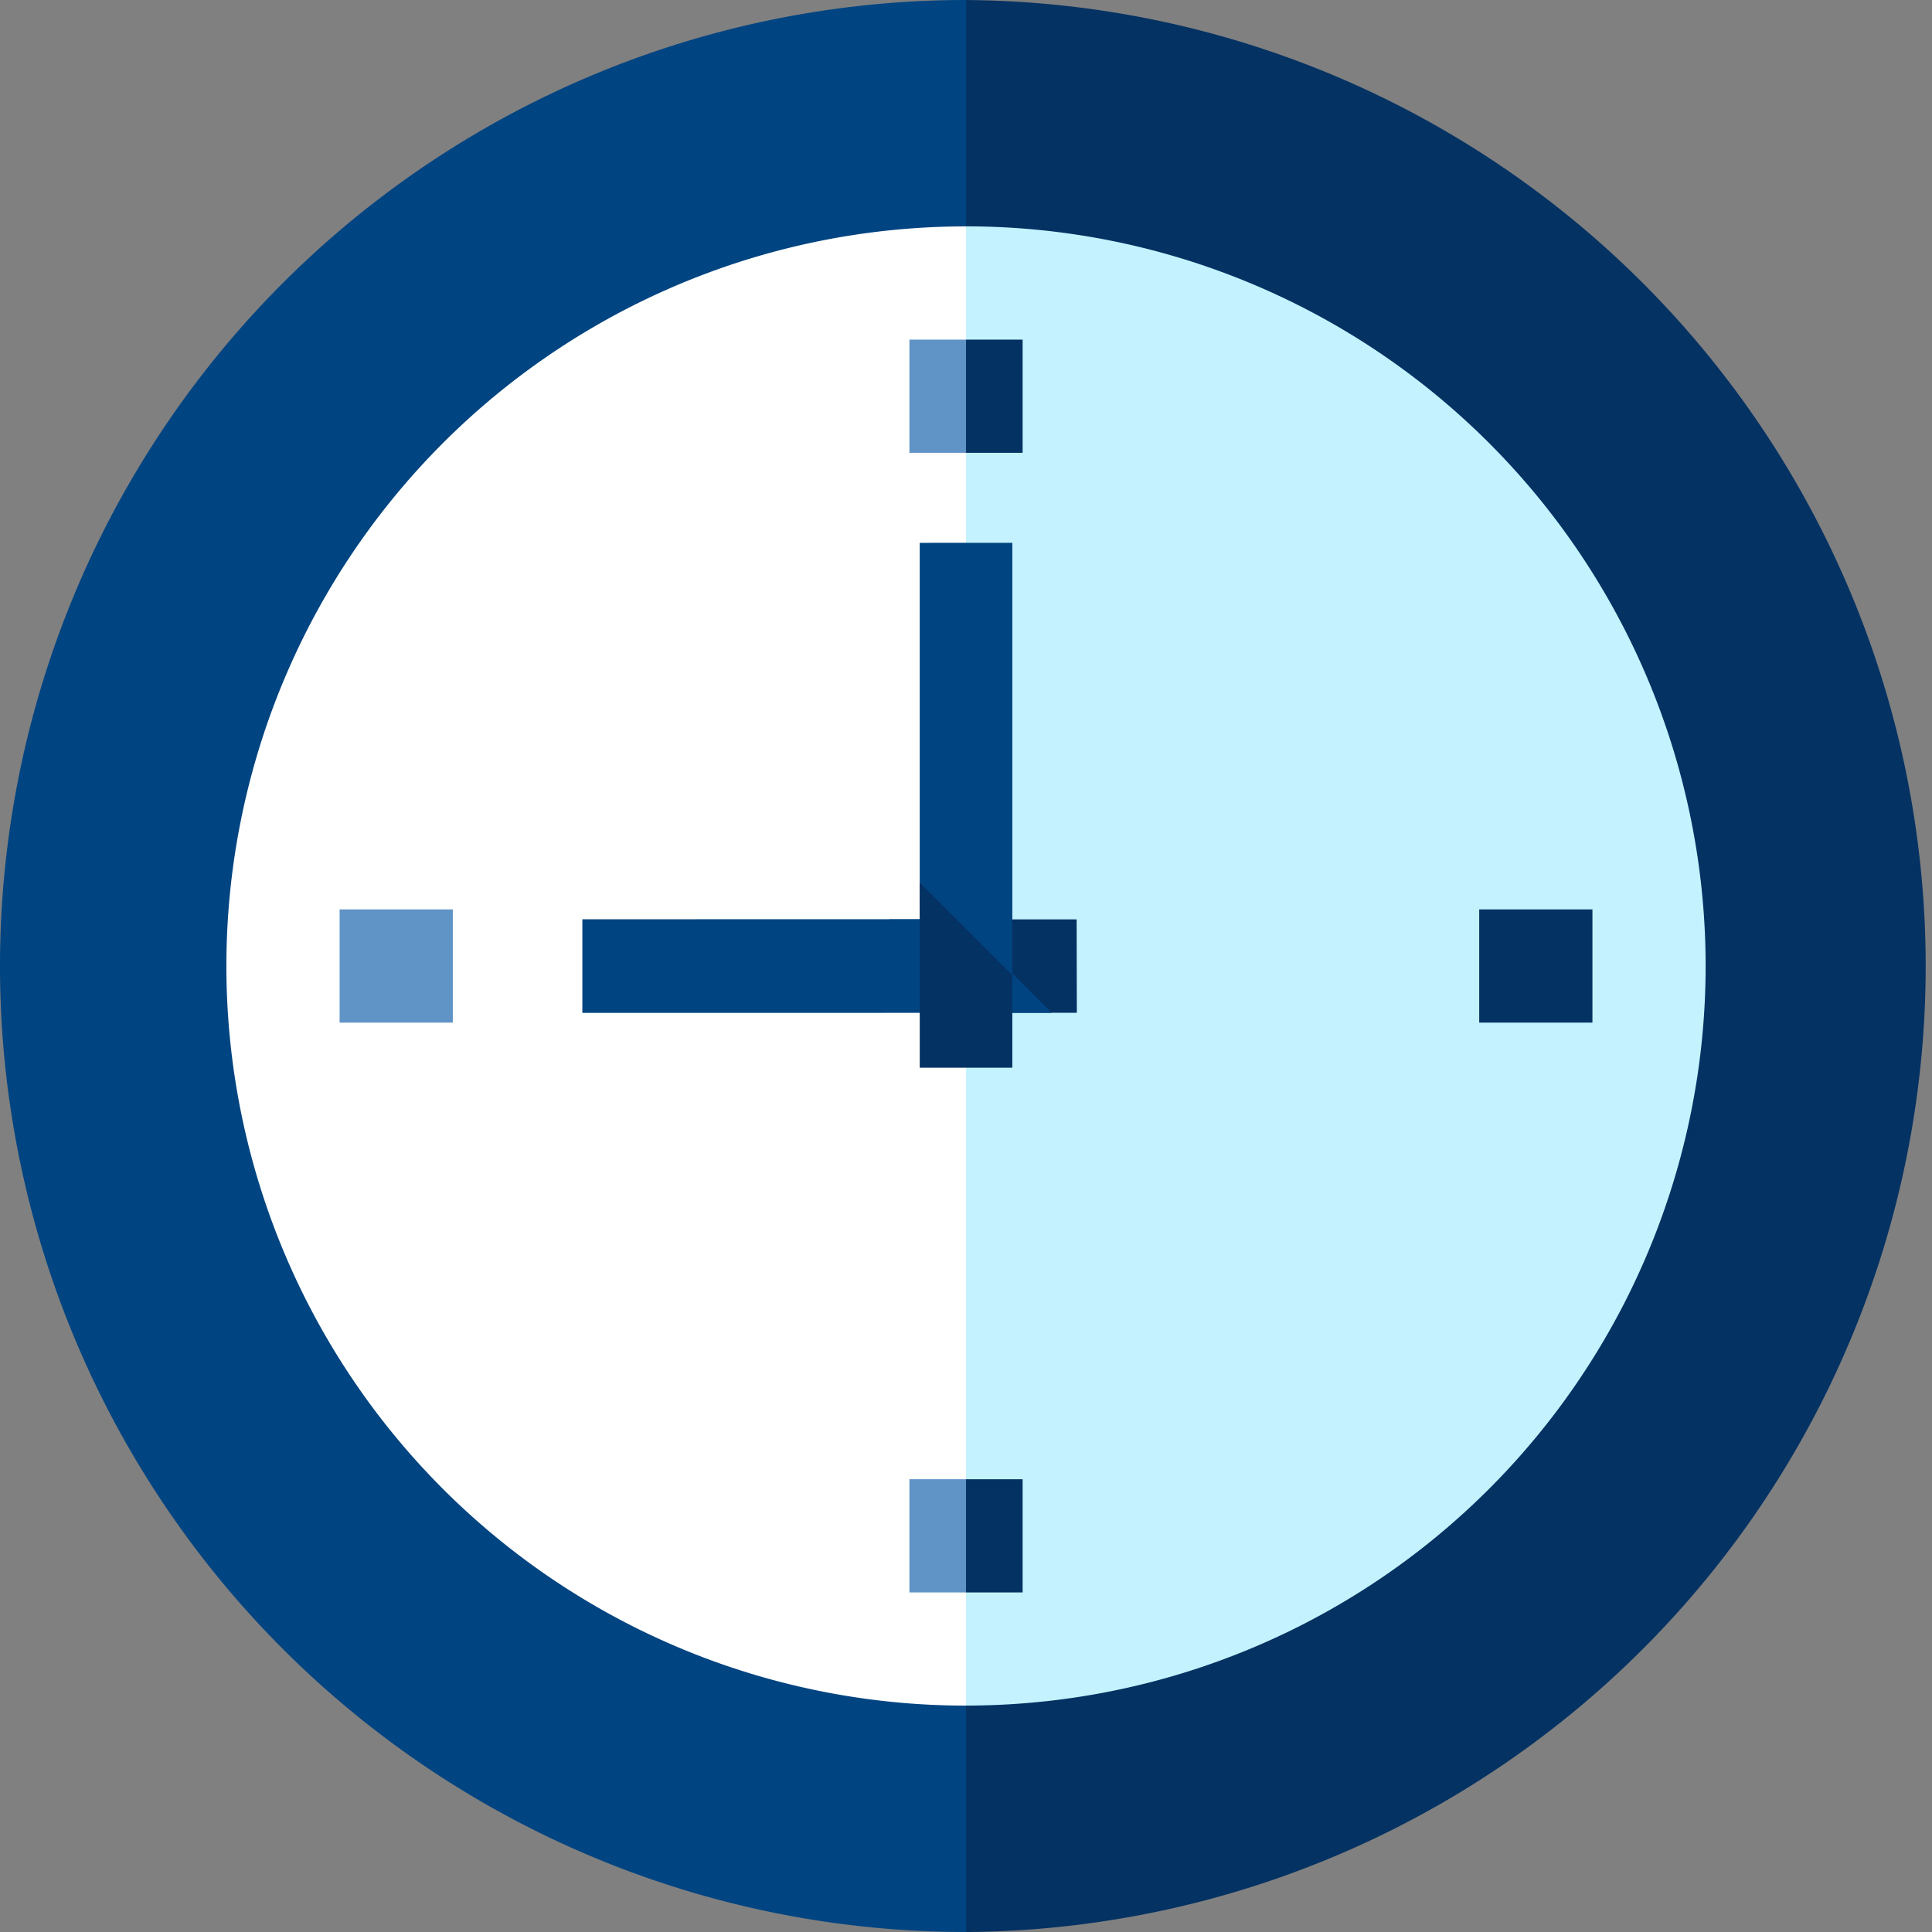
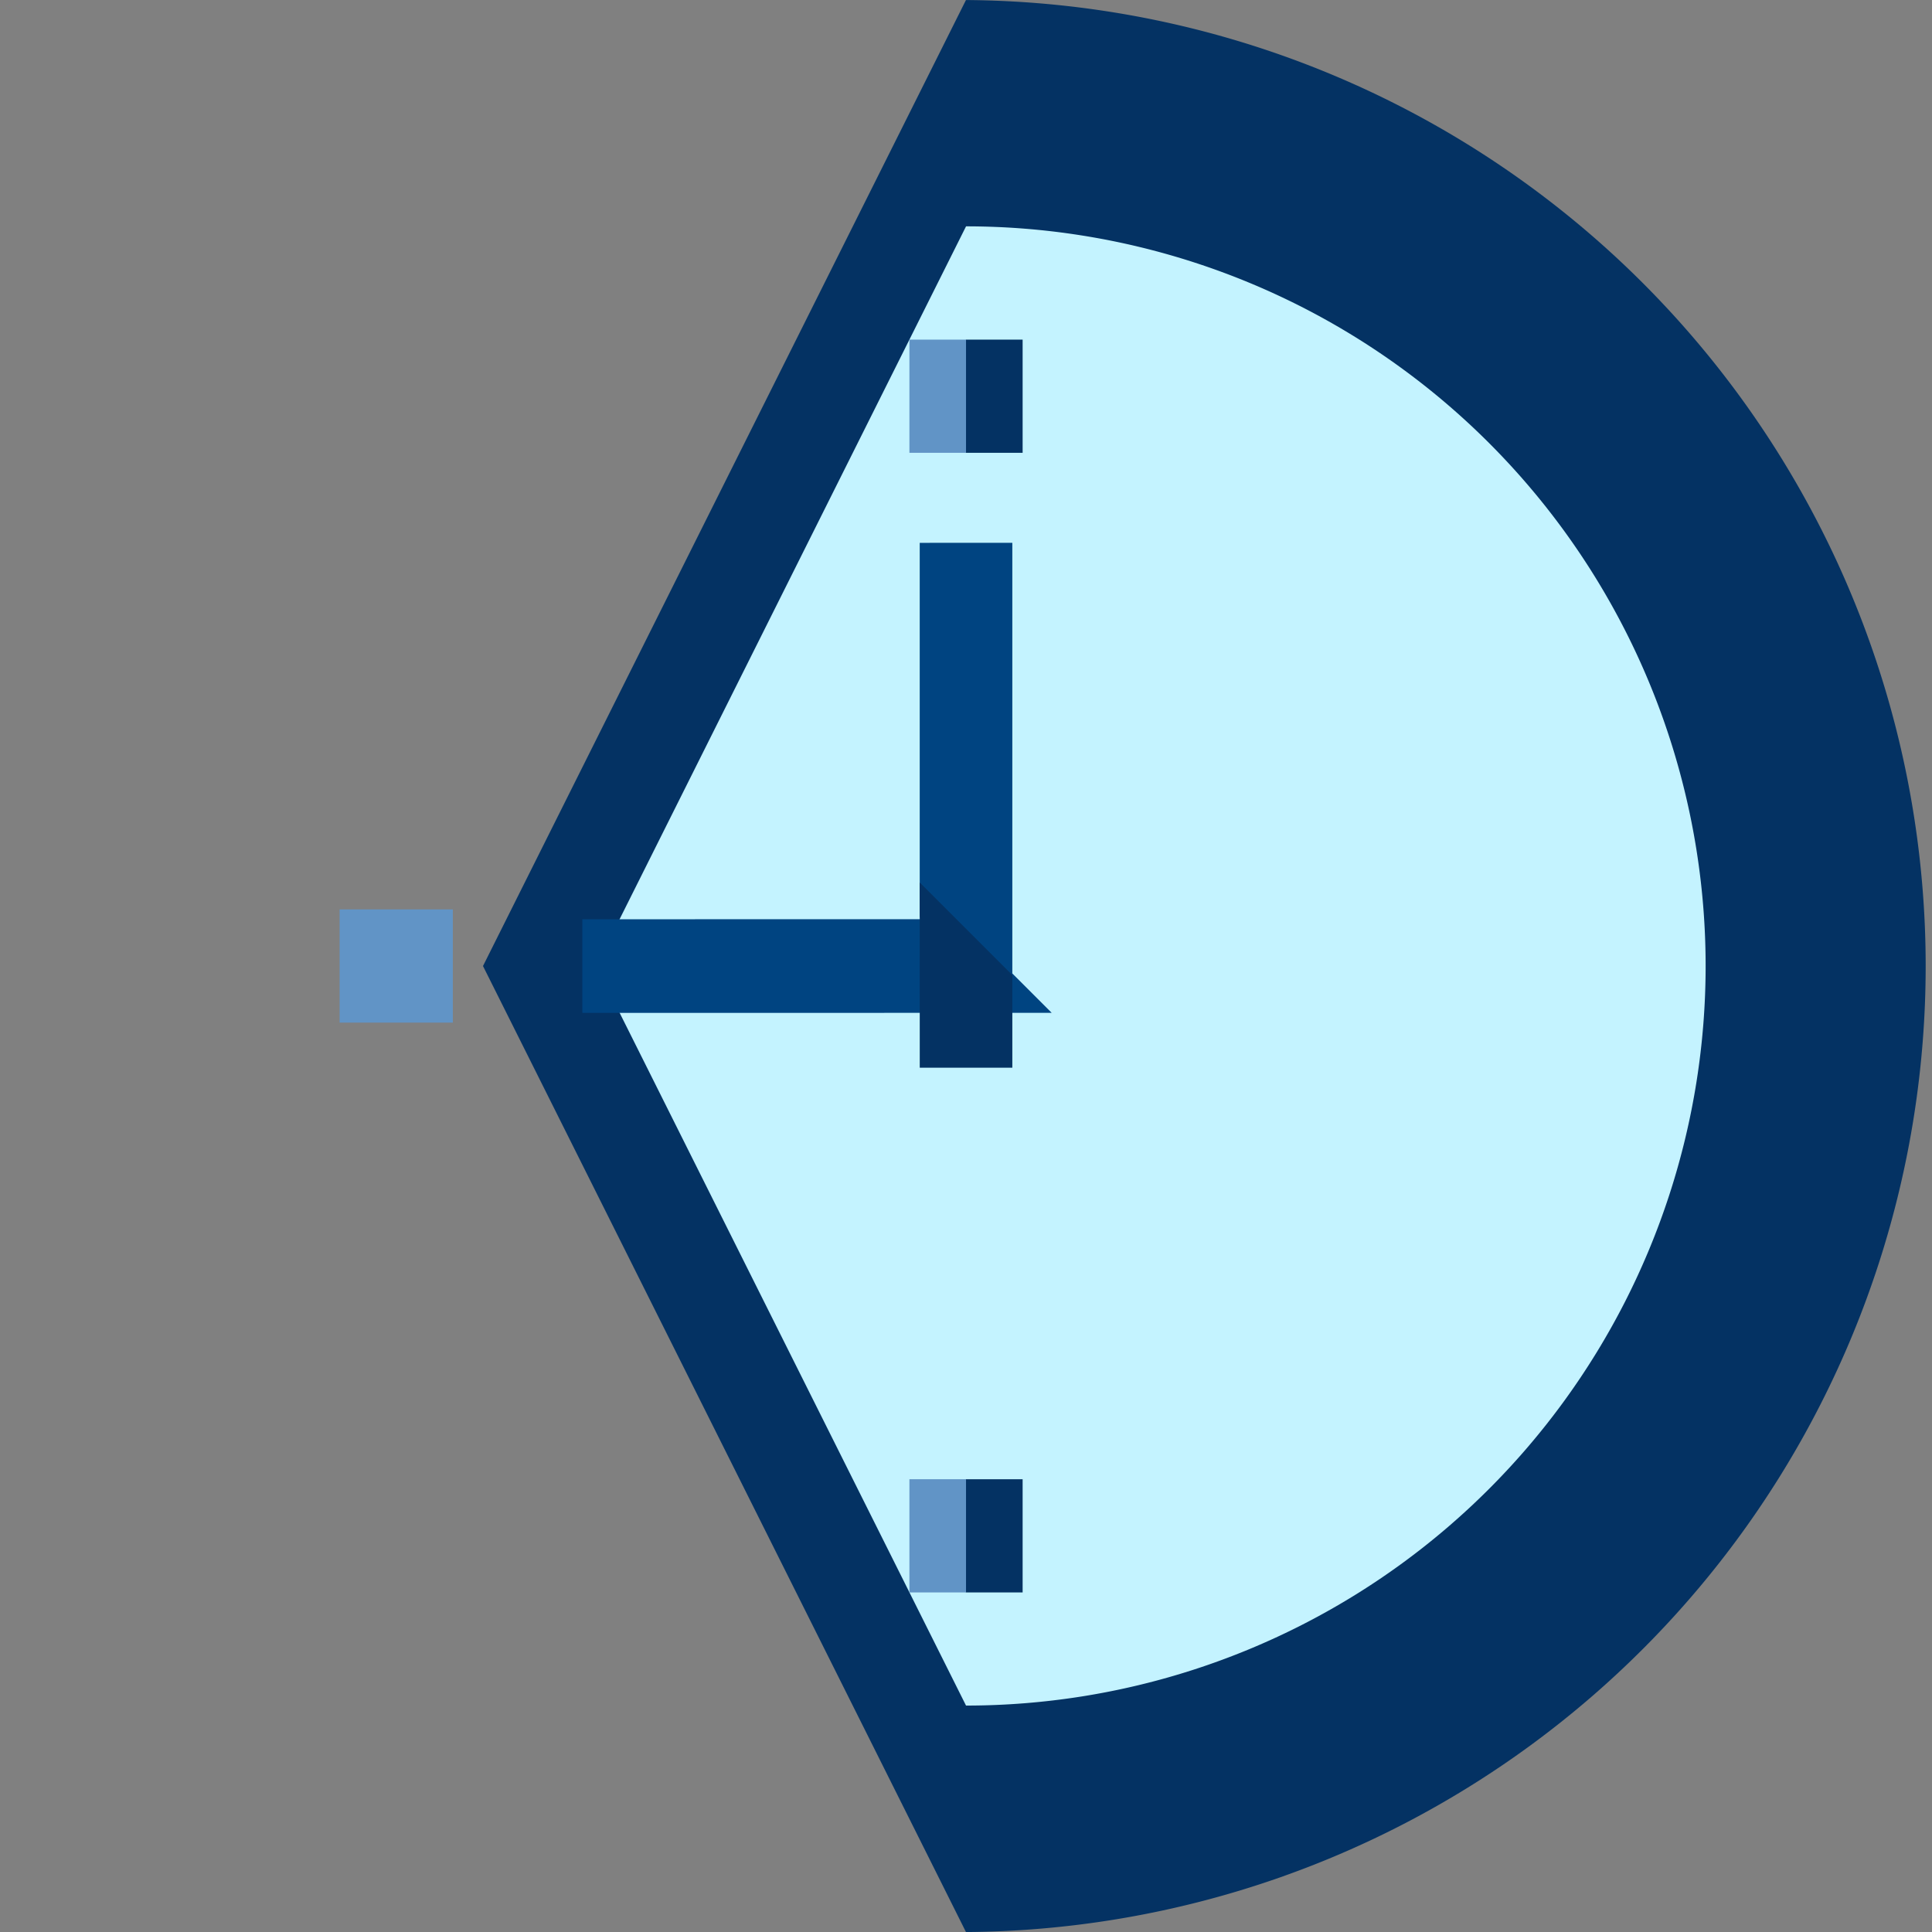
<svg xmlns="http://www.w3.org/2000/svg" width="46.689" height="46.689" viewBox="0 0 46.689 46.689">
  <rect x="0" y="0" width="46.689" height="46.689" fill="#808080" stroke="none" />
  <path d="M139.672,0,128,23.345l11.672,23.345a23.345,23.345,0,0,0,0-46.689Z" transform="translate(-116.328)" fill="#043263" />
-   <path d="M0,23.345A23.345,23.345,0,0,0,23.345,46.689V0A23.345,23.345,0,0,0,0,23.345Z" fill="#004481" />
  <path d="M166.937,60,158,77.873l8.937,17.873a17.873,17.873,0,1,0,0-35.747Z" transform="translate(-143.592 -54.529)" fill="#c4f3ff" />
-   <path d="M60,77.873A17.873,17.873,0,0,0,77.873,95.747V60A17.873,17.873,0,0,0,60,77.873Z" transform="translate(-54.529 -54.529)" fill="#fff" />
  <g transform="translate(-6.348 23.345) rotate(-45)">
-     <path d="M240.7,237.984l-3.2-3.2H236l1.507,3.2,1.6,1.6Z" transform="translate(-217.016 -215.895)" fill="#043263" />
    <path d="M151.179,149.581l-1.6,1.6L157.6,159.2V156Z" transform="translate(-135.94 -135.94)" fill="#004481" />
  </g>
  <g transform="translate(-8.009 24.109) rotate(-45)">
    <path d="M243.874,149.227l-6.382,6.382L236,158.774h1.492l7.965-7.965Z" transform="translate(-214.723 -135.619)" fill="#004481" />
    <path d="M213.574,237.952l1.582,1.582,1.582-1.582v-3.165Z" transform="translate(-193.391 -215.375)" fill="#043263" />
  </g>
  <path d="M248.28,90h-1.368L246,91.368l.912,1.368h1.368Z" transform="translate(-223.567 -81.793)" fill="#043263" />
  <path d="M241,90h1.368v2.736H241Z" transform="translate(-219.023 -81.793)" fill="#6194c6" />
  <path d="M248.28,392h-1.368L246,393.368l.912,1.368h1.368Z" transform="translate(-223.567 -356.253)" fill="#043263" />
  <path d="M241,392h1.368v2.736H241Z" transform="translate(-219.023 -356.253)" fill="#6194c6" />
  <path d="M0,0H2.736V2.736H0Z" transform="translate(8.207 24.713) rotate(-90)" fill="#6194c6" />
-   <path d="M0,0H2.736V2.736H0Z" transform="translate(35.747 24.713) rotate(-90)" fill="#043263" />
</svg>